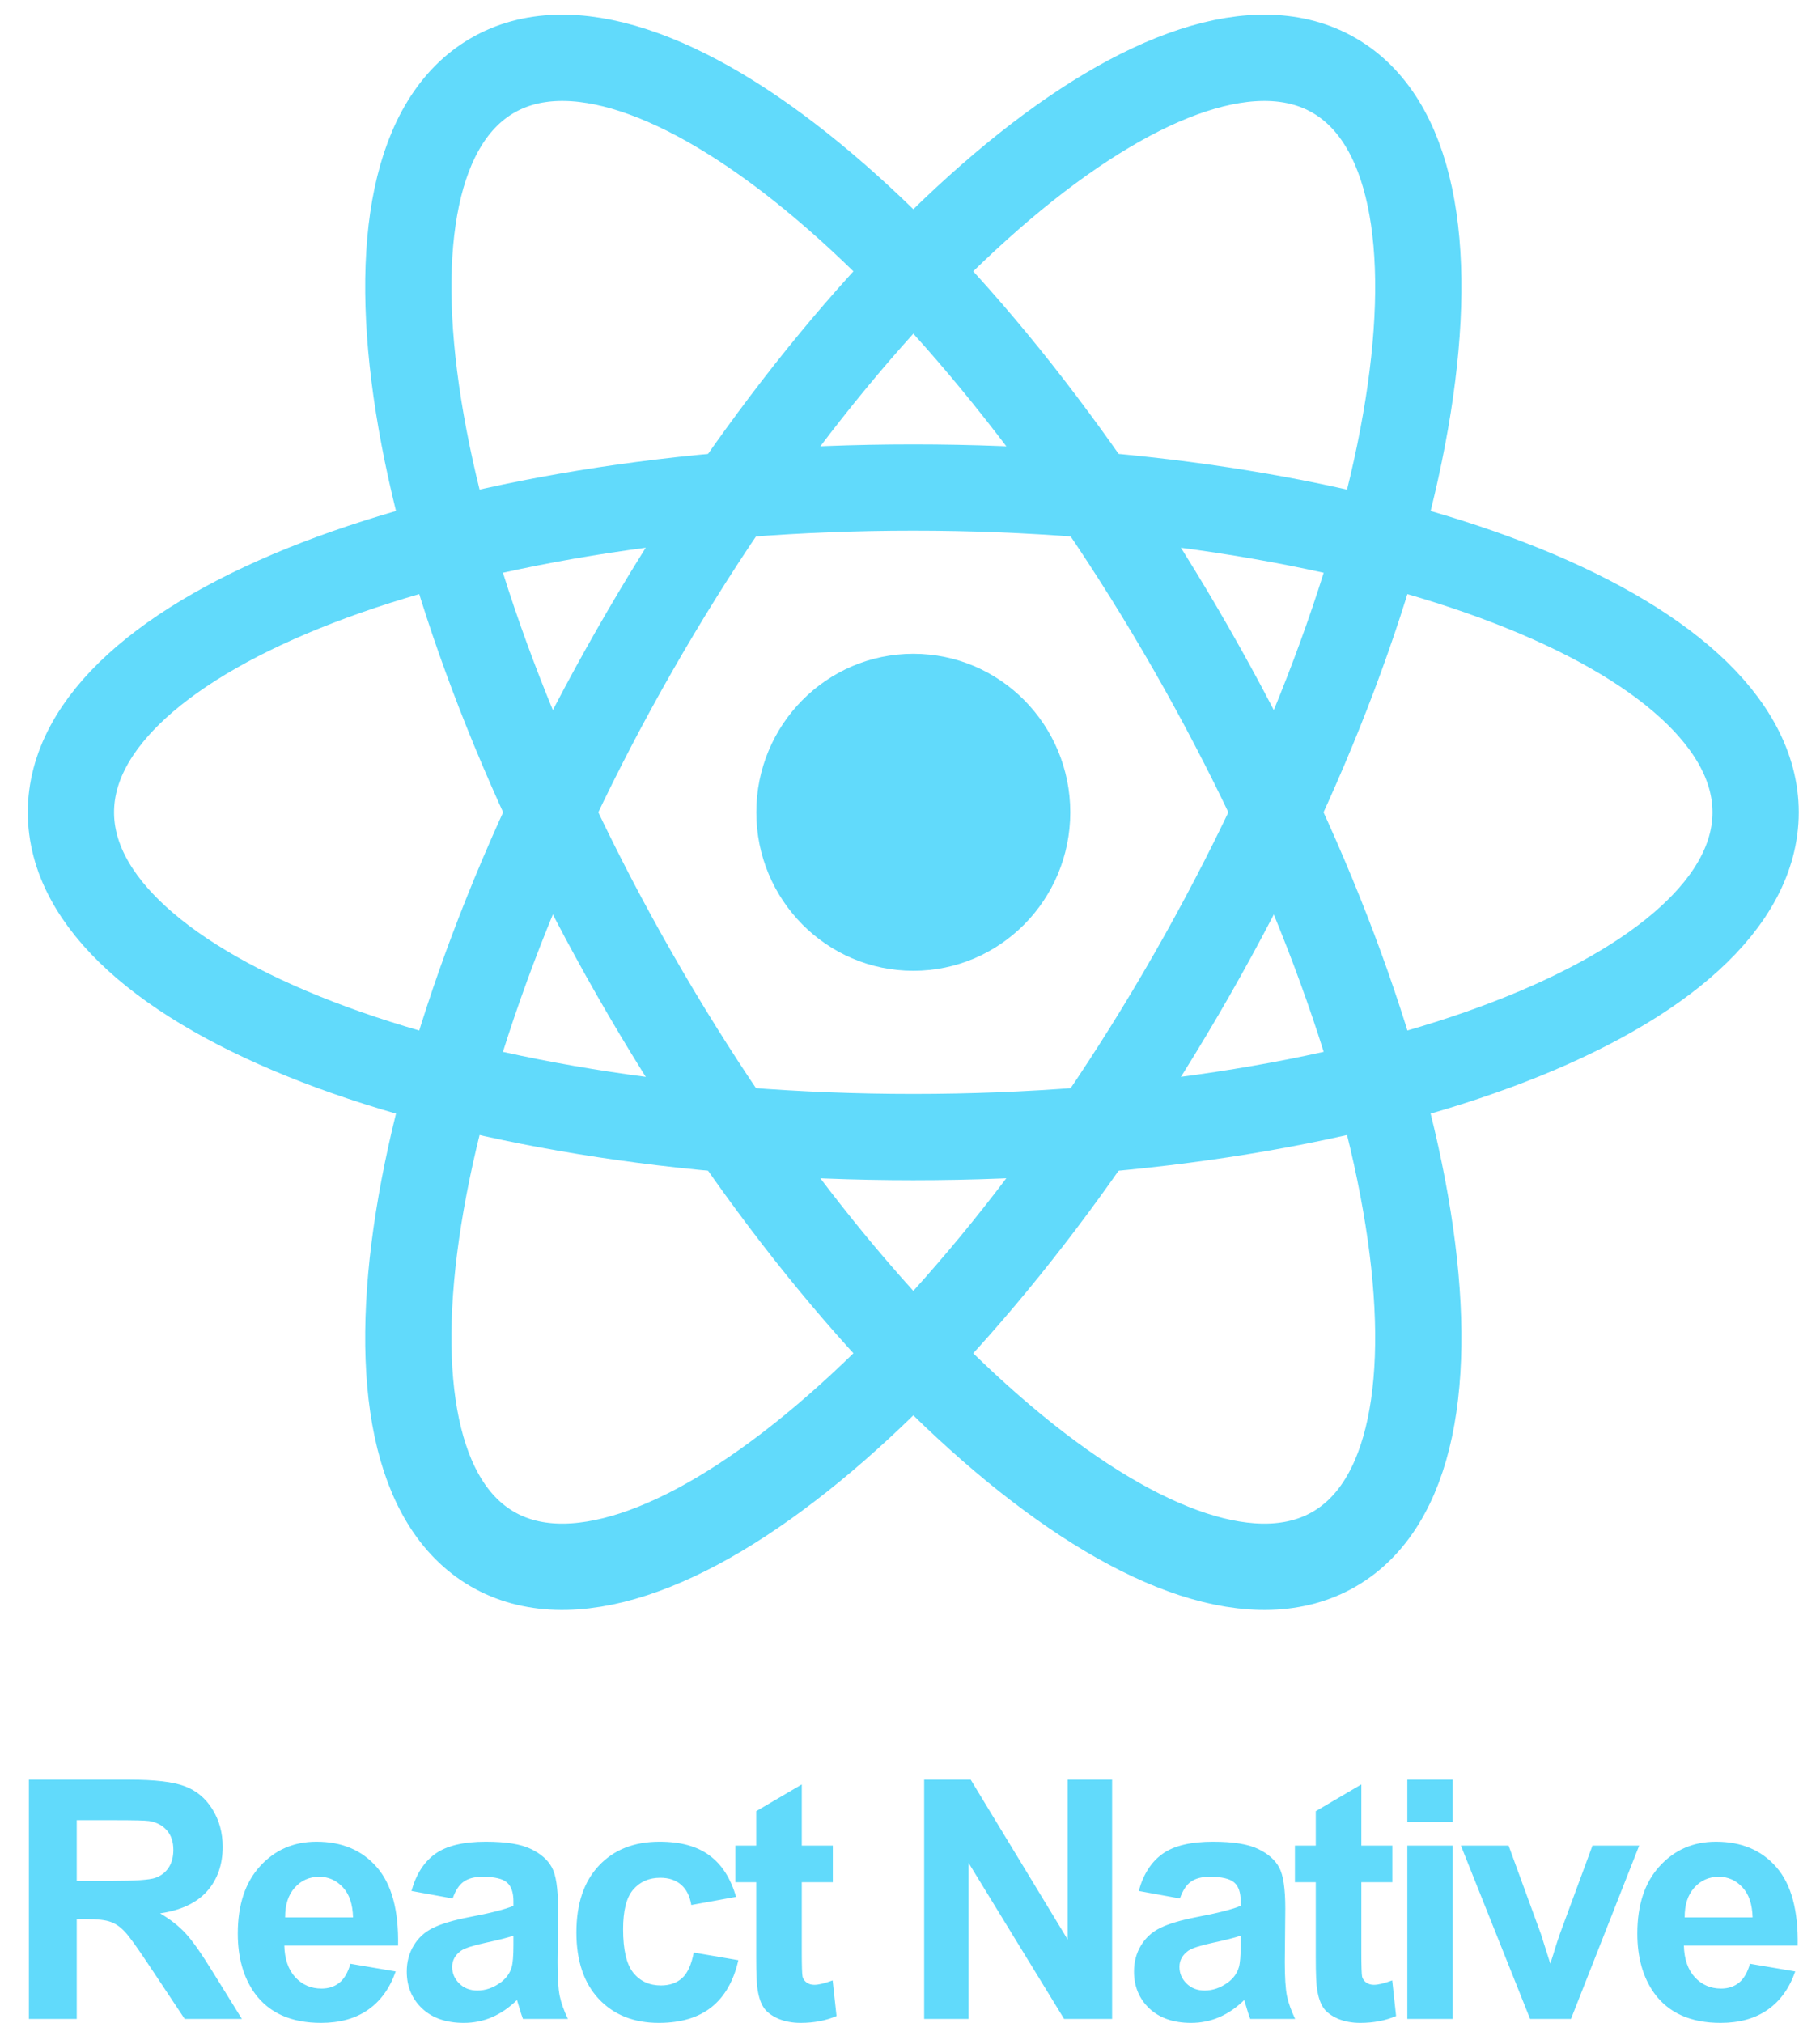
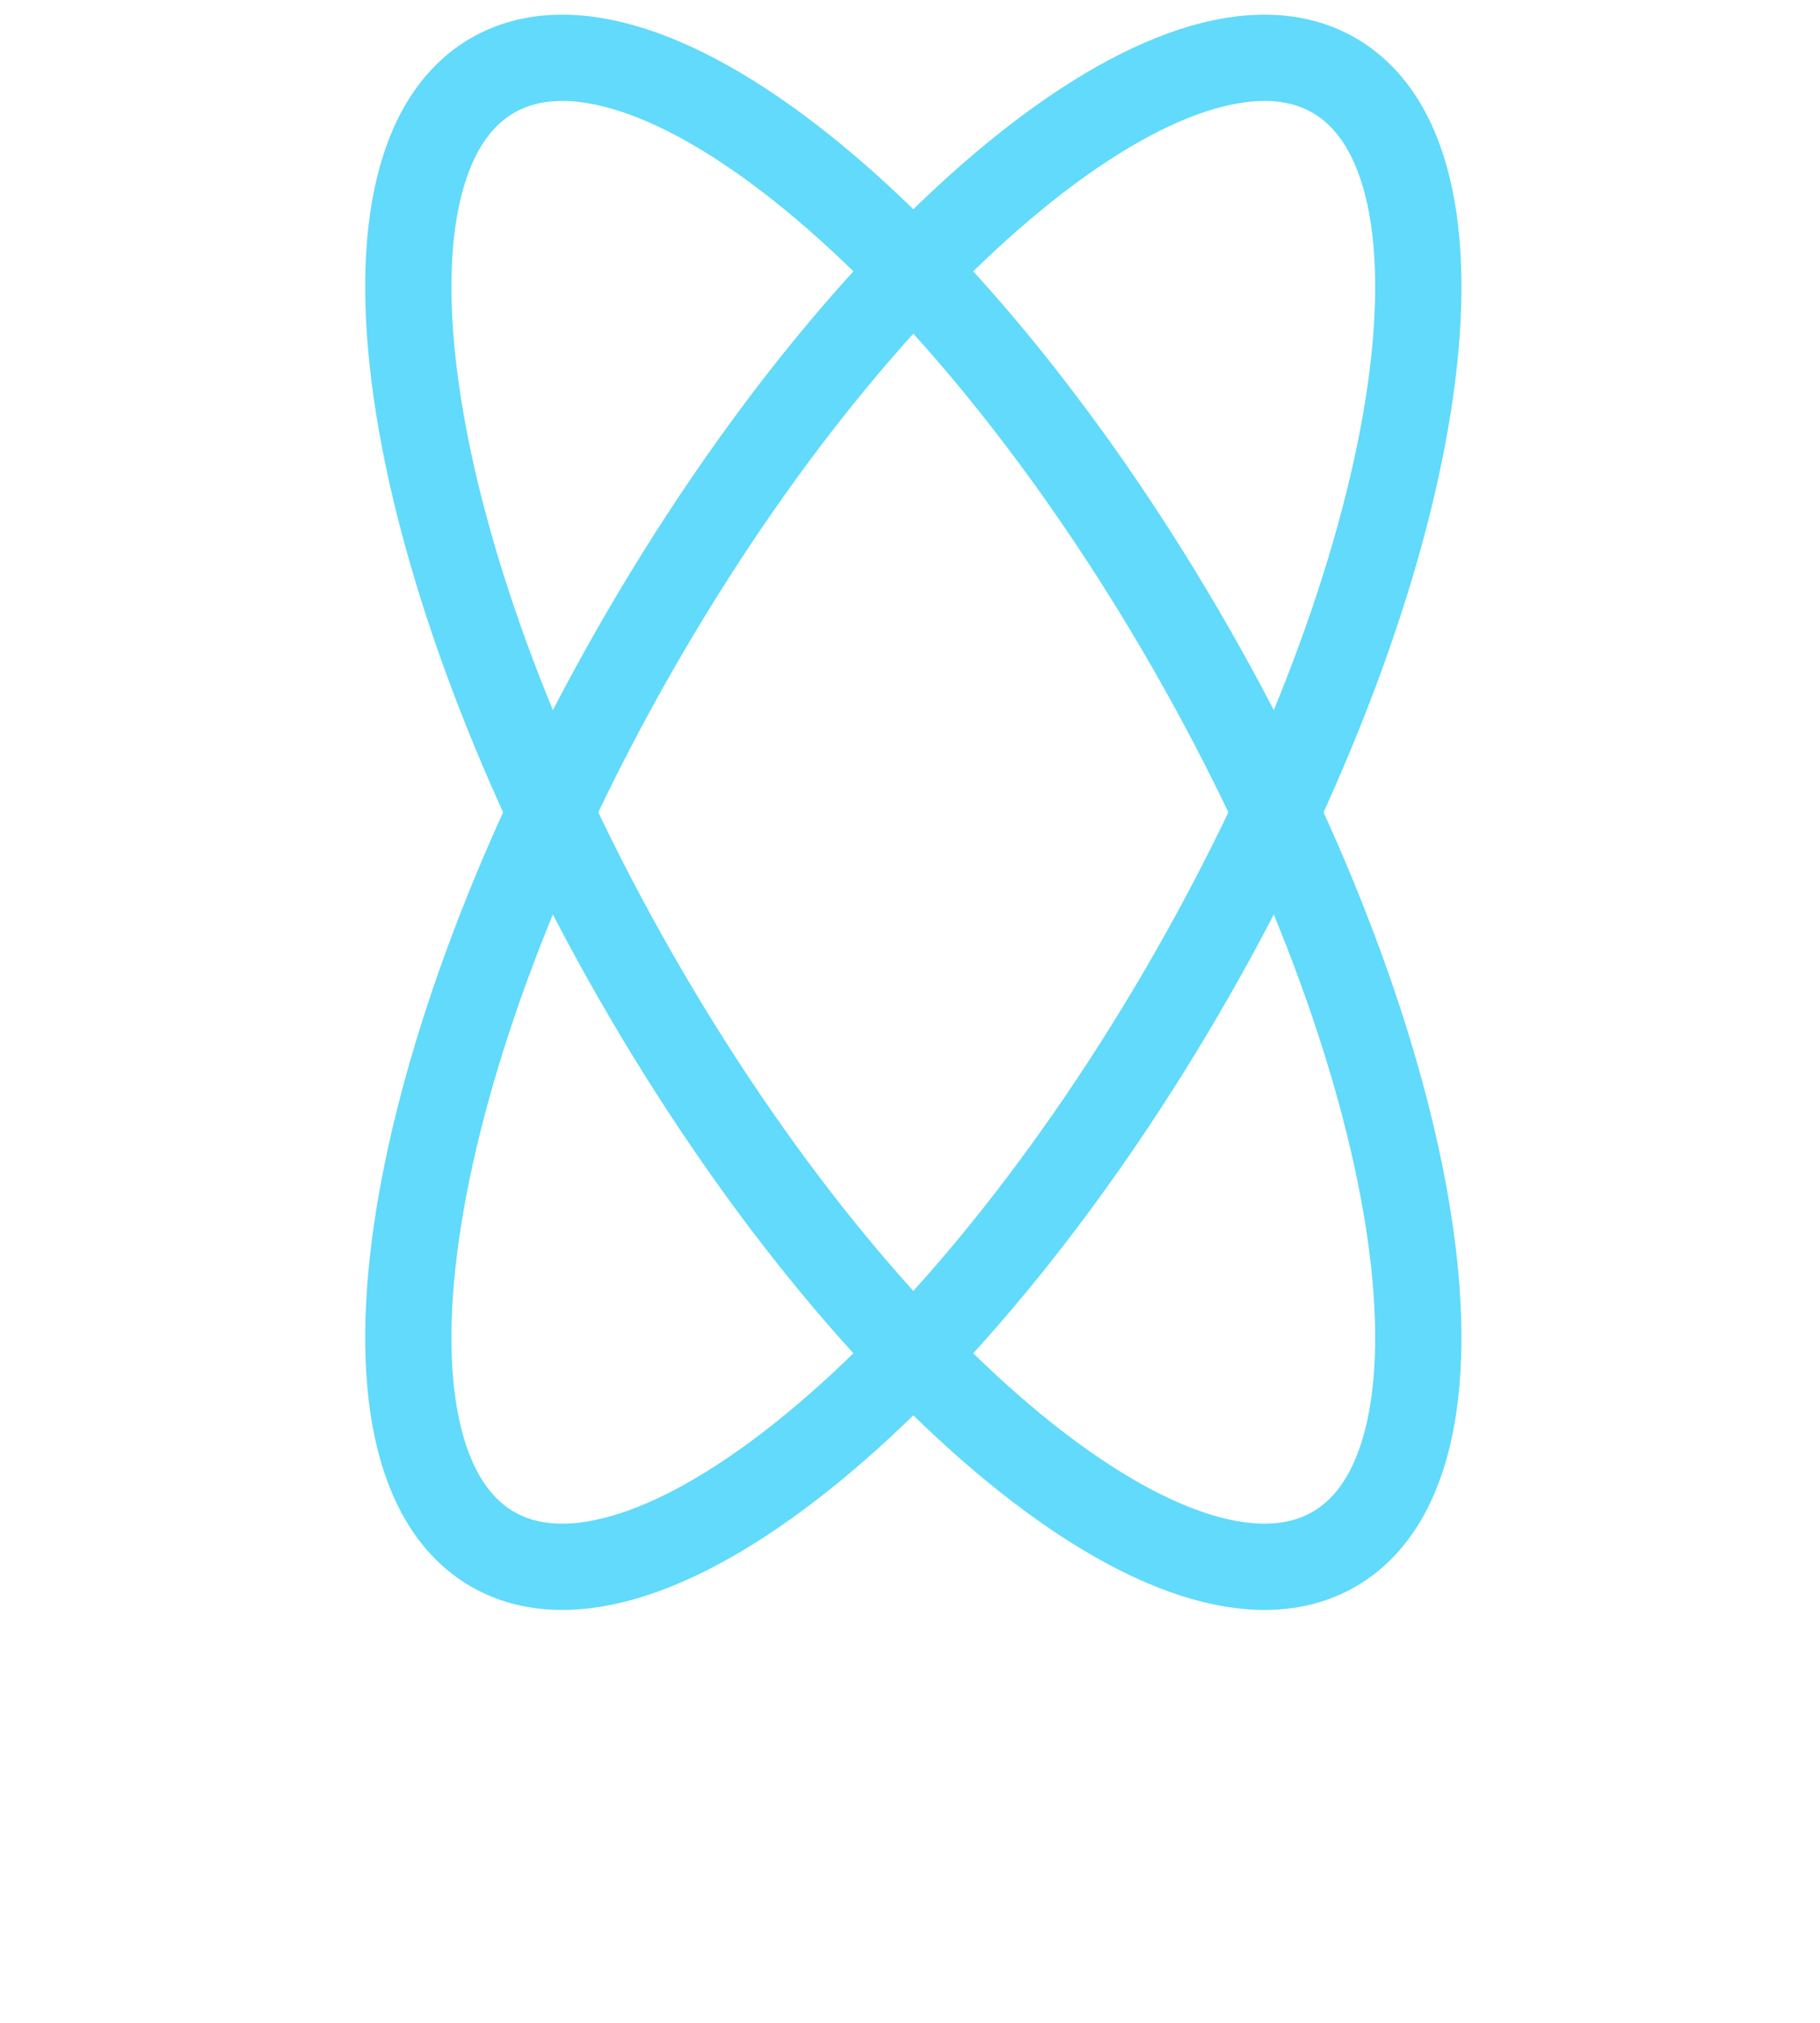
<svg xmlns="http://www.w3.org/2000/svg" width="63" height="70" viewBox="0 0 63 70" fill="none">
-   <path d="M31.614 33.595C34.615 33.595 37.048 31.139 37.048 28.11C37.048 25.08 34.615 22.624 31.614 22.624C28.613 22.624 26.18 25.08 26.18 28.11C26.18 31.139 28.613 33.595 31.614 33.595Z" fill="#61DAFB" />
-   <path d="M31.613 39.349C47.717 39.349 60.771 34.317 60.771 28.11C60.771 21.903 47.717 16.871 31.613 16.871C15.51 16.871 2.455 21.903 2.455 28.11C2.455 34.317 15.51 39.349 31.613 39.349Z" stroke="#61DAFB" stroke-width="2.986" />
  <path d="M21.974 33.729C30.025 47.808 40.869 56.705 46.194 53.602C51.519 50.498 49.308 36.569 41.257 22.49C33.205 8.411 22.361 -0.486 17.036 2.618C11.711 5.721 13.922 19.65 21.974 33.729Z" stroke="#61DAFB" stroke-width="2.986" />
  <path d="M21.974 22.49C13.922 36.569 11.711 50.498 17.036 53.602C22.361 56.705 33.205 47.808 41.257 33.729C49.308 19.65 51.519 5.721 46.194 2.618C40.869 -0.486 30.025 8.411 21.974 22.49Z" stroke="#61DAFB" stroke-width="2.986" />
-   <path d="M1 69.865V61.586H4.485C5.362 61.586 5.998 61.661 6.393 61.812C6.792 61.959 7.111 62.222 7.349 62.603C7.588 62.983 7.708 63.417 7.708 63.907C7.708 64.528 7.527 65.042 7.165 65.449C6.803 65.852 6.262 66.106 5.542 66.211C5.901 66.422 6.195 66.654 6.426 66.906C6.661 67.158 6.976 67.606 7.372 68.25L8.373 69.865H6.393L5.196 68.064C4.77 67.42 4.48 67.015 4.323 66.849C4.166 66.68 4 66.565 3.825 66.505C3.65 66.441 3.372 66.409 2.992 66.409H2.656V69.865H1ZM2.656 65.088H3.881C4.675 65.088 5.171 65.053 5.369 64.986C5.567 64.918 5.722 64.801 5.833 64.636C5.945 64.47 6.001 64.263 6.001 64.014C6.001 63.736 5.927 63.512 5.778 63.342C5.632 63.169 5.425 63.06 5.157 63.015C5.022 62.996 4.619 62.987 3.948 62.987H2.656V65.088ZM12.13 67.956L13.697 68.222C13.495 68.802 13.177 69.244 12.74 69.549C12.307 69.85 11.765 70.001 11.112 70.001C10.079 70.001 9.315 69.66 8.818 68.978C8.427 68.433 8.231 67.743 8.231 66.911C8.231 65.918 8.489 65.14 9.003 64.579C9.518 64.014 10.168 63.732 10.955 63.732C11.839 63.732 12.537 64.028 13.048 64.619C13.559 65.206 13.803 66.108 13.78 67.324H9.842C9.853 67.794 9.98 68.162 10.223 68.425C10.465 68.685 10.767 68.815 11.129 68.815C11.375 68.815 11.582 68.747 11.75 68.611C11.918 68.476 12.044 68.257 12.13 67.956ZM12.22 66.352C12.209 65.893 12.091 65.545 11.867 65.308C11.643 65.067 11.371 64.946 11.05 64.946C10.707 64.946 10.424 65.072 10.2 65.325C9.977 65.577 9.867 65.919 9.87 66.352H12.22ZM15.669 65.697L14.243 65.437C14.403 64.858 14.679 64.428 15.07 64.15C15.462 63.871 16.044 63.732 16.816 63.732C17.517 63.732 18.039 63.817 18.382 63.986C18.726 64.152 18.966 64.365 19.104 64.624C19.246 64.88 19.317 65.353 19.317 66.042L19.3 67.894C19.3 68.421 19.324 68.811 19.373 69.063C19.425 69.312 19.52 69.579 19.658 69.865H18.103C18.062 69.76 18.011 69.603 17.952 69.397C17.926 69.302 17.907 69.24 17.896 69.21C17.627 69.474 17.34 69.671 17.034 69.803C16.728 69.935 16.402 70.001 16.055 70.001C15.444 70.001 14.96 69.833 14.606 69.498C14.256 69.163 14.08 68.739 14.08 68.227C14.08 67.888 14.161 67.587 14.321 67.324C14.481 67.056 14.705 66.853 14.992 66.714C15.283 66.571 15.701 66.447 16.245 66.341C16.98 66.202 17.489 66.072 17.773 65.951V65.793C17.773 65.488 17.698 65.272 17.549 65.144C17.4 65.012 17.118 64.946 16.704 64.946C16.424 64.946 16.206 65.003 16.05 65.116C15.893 65.225 15.766 65.419 15.669 65.697ZM17.773 66.985C17.571 67.053 17.252 67.134 16.816 67.228C16.38 67.322 16.094 67.414 15.96 67.504C15.755 67.651 15.652 67.838 15.652 68.064C15.652 68.286 15.734 68.478 15.899 68.64C16.063 68.802 16.271 68.882 16.525 68.882C16.808 68.882 17.079 68.788 17.336 68.6C17.526 68.457 17.651 68.282 17.711 68.075C17.752 67.939 17.773 67.681 17.773 67.301V66.985ZM25.479 65.641L23.93 65.923C23.878 65.611 23.758 65.375 23.572 65.217C23.389 65.059 23.15 64.98 22.855 64.98C22.464 64.98 22.151 65.118 21.916 65.392C21.684 65.663 21.569 66.119 21.569 66.759C21.569 67.471 21.686 67.973 21.921 68.267C22.16 68.561 22.479 68.707 22.878 68.707C23.176 68.707 23.421 68.623 23.611 68.453C23.801 68.28 23.935 67.984 24.014 67.567L25.558 67.832C25.397 68.547 25.089 69.088 24.635 69.453C24.18 69.818 23.57 70.001 22.805 70.001C21.936 70.001 21.243 69.724 20.724 69.171C20.209 68.617 19.952 67.851 19.952 66.872C19.952 65.882 20.211 65.112 20.73 64.562C21.248 64.009 21.949 63.732 22.833 63.732C23.557 63.732 24.131 63.89 24.556 64.206C24.985 64.519 25.293 64.997 25.479 65.641ZM28.828 63.867V65.133H27.754V67.55C27.754 68.039 27.763 68.325 27.782 68.408C27.804 68.487 27.851 68.553 27.922 68.606C27.996 68.659 28.086 68.685 28.19 68.685C28.336 68.685 28.546 68.634 28.822 68.532L28.957 69.764C28.591 69.922 28.177 70.001 27.715 70.001C27.431 70.001 27.176 69.954 26.948 69.86C26.721 69.761 26.553 69.637 26.445 69.487C26.34 69.332 26.268 69.125 26.227 68.866C26.193 68.681 26.176 68.308 26.176 67.747V65.133H25.455V63.867H26.176V62.676L27.754 61.75V63.867H28.828ZM31.99 69.865V61.586H33.601L36.957 67.115V61.586H38.496V69.865H36.834L33.528 64.466V69.865H31.99ZM40.843 65.697L39.417 65.437C39.577 64.858 39.853 64.428 40.245 64.15C40.636 63.871 41.218 63.732 41.99 63.732C42.691 63.732 43.213 63.817 43.556 63.986C43.9 64.152 44.14 64.365 44.278 64.624C44.42 64.88 44.491 65.353 44.491 66.042L44.474 67.894C44.474 68.421 44.498 68.811 44.547 69.063C44.599 69.312 44.694 69.579 44.832 69.865H43.277C43.236 69.76 43.185 69.603 43.126 69.397C43.099 69.302 43.081 69.24 43.07 69.21C42.801 69.474 42.514 69.671 42.208 69.803C41.902 69.935 41.576 70.001 41.229 70.001C40.617 70.001 40.135 69.833 39.78 69.498C39.43 69.163 39.254 68.739 39.254 68.227C39.254 67.888 39.334 67.587 39.495 67.324C39.655 67.056 39.879 66.853 40.166 66.714C40.457 66.571 40.875 66.447 41.419 66.341C42.154 66.202 42.663 66.072 42.947 65.951V65.793C42.947 65.488 42.872 65.272 42.723 65.144C42.574 65.012 42.292 64.946 41.878 64.946C41.598 64.946 41.38 65.003 41.224 65.116C41.067 65.225 40.94 65.419 40.843 65.697ZM42.947 66.985C42.745 67.053 42.426 67.134 41.99 67.228C41.554 67.322 41.268 67.414 41.134 67.504C40.929 67.651 40.827 67.838 40.827 68.064C40.827 68.286 40.908 68.478 41.073 68.64C41.237 68.802 41.446 68.882 41.699 68.882C41.983 68.882 42.253 68.788 42.51 68.6C42.7 68.457 42.825 68.282 42.885 68.075C42.926 67.939 42.947 67.681 42.947 67.301V66.985ZM48.197 63.867V65.133H47.123V67.55C47.123 68.039 47.133 68.325 47.151 68.408C47.174 68.487 47.22 68.553 47.291 68.606C47.366 68.659 47.455 68.685 47.559 68.685C47.705 68.685 47.916 68.634 48.192 68.532L48.326 69.764C47.961 69.922 47.547 70.001 47.084 70.001C46.801 70.001 46.545 69.954 46.318 69.86C46.09 69.761 45.922 69.637 45.814 69.487C45.71 69.332 45.637 69.125 45.596 68.866C45.562 68.681 45.546 68.308 45.546 67.747V65.133H44.824V63.867H45.546V62.676L47.123 61.75V63.867H48.197ZM48.715 63.054V61.586H50.287V63.054H48.715ZM48.715 69.865V63.867H50.287V69.865H48.715ZM52.965 69.865L50.57 63.867H52.221L53.34 66.928L53.664 67.951C53.75 67.691 53.804 67.52 53.826 67.437C53.879 67.267 53.934 67.098 53.994 66.928L55.124 63.867H56.741L54.38 69.865H52.965ZM60.576 67.956L62.143 68.222C61.941 68.802 61.623 69.244 61.186 69.549C60.753 69.85 60.211 70.001 59.558 70.001C58.525 70.001 57.761 69.66 57.264 68.978C56.873 68.433 56.677 67.743 56.677 66.911C56.677 65.918 56.934 65.14 57.449 64.579C57.964 64.014 58.614 63.732 59.401 63.732C60.285 63.732 60.983 64.028 61.494 64.619C62.005 65.206 62.249 66.108 62.227 67.324H58.288C58.3 67.794 58.426 68.162 58.669 68.425C58.911 68.685 59.213 68.815 59.575 68.815C59.821 68.815 60.028 68.747 60.196 68.611C60.364 68.476 60.49 68.257 60.576 67.956ZM60.666 66.352C60.655 65.893 60.537 65.545 60.313 65.308C60.09 65.067 59.817 64.946 59.496 64.946C59.154 64.946 58.87 65.072 58.646 65.325C58.422 65.577 58.312 65.919 58.316 66.352H60.666Z" fill="#61DAFB" />
</svg>